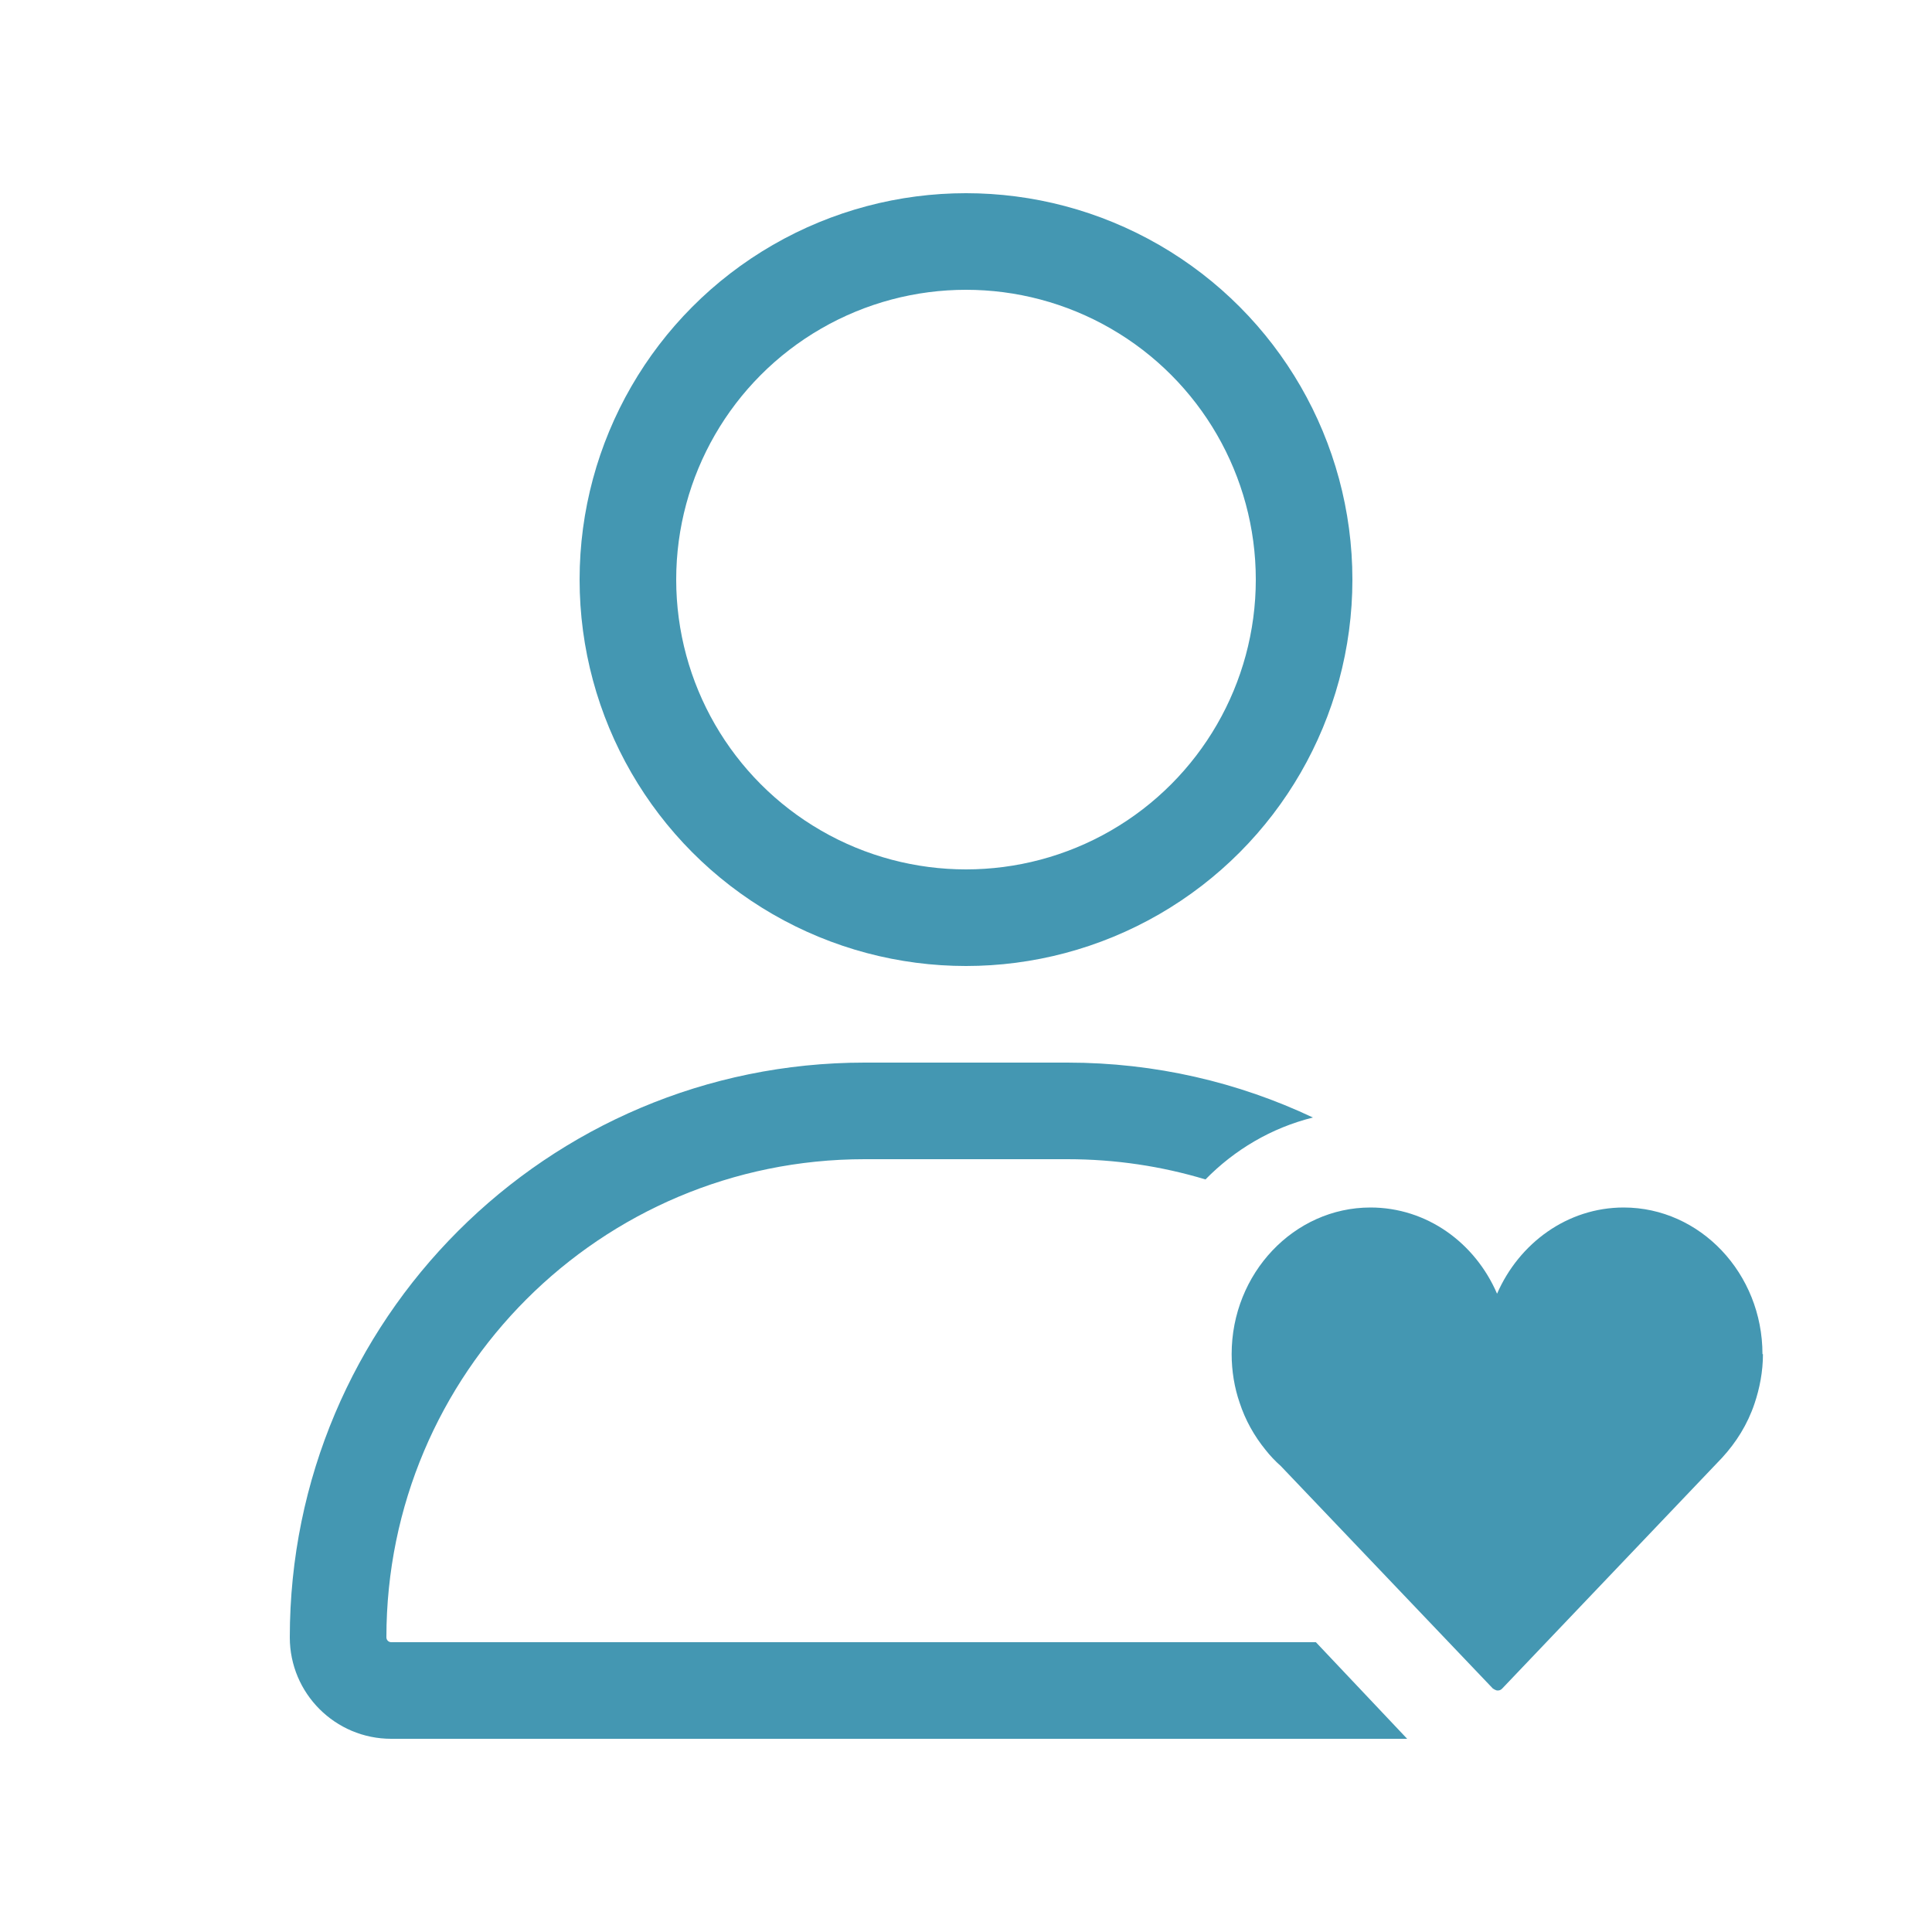
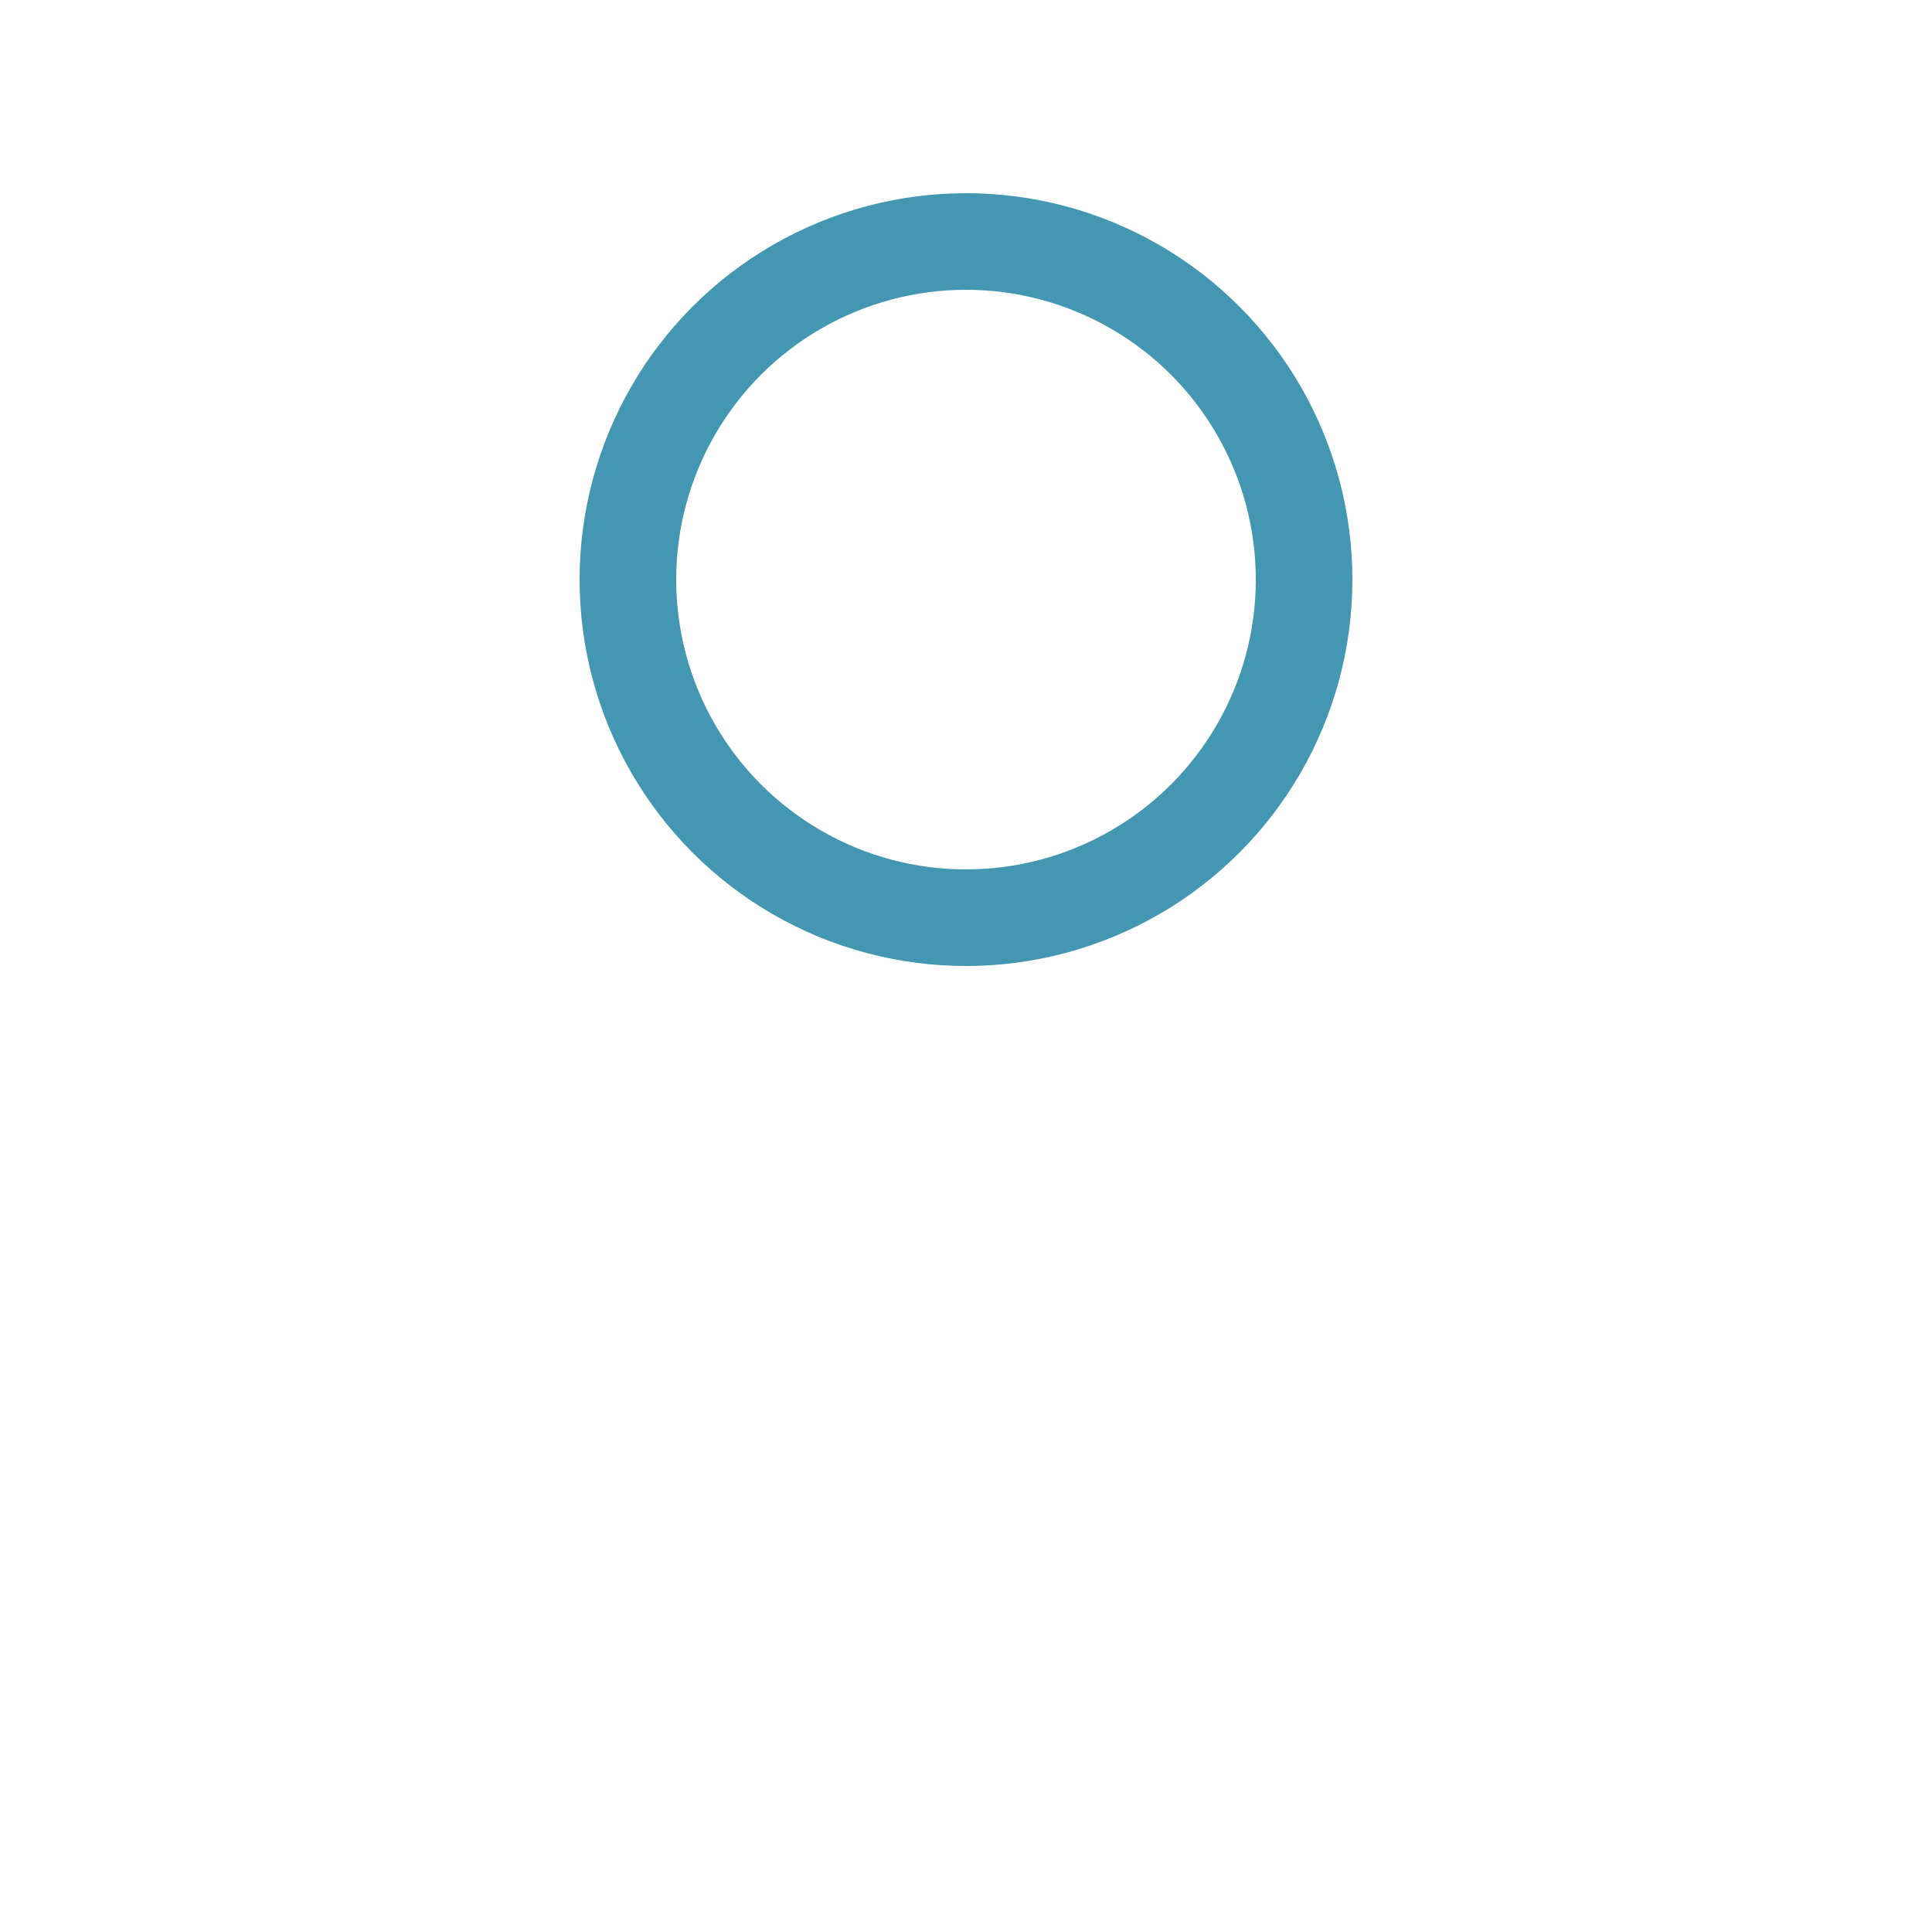
<svg xmlns="http://www.w3.org/2000/svg" width="40" height="40" viewBox="0 0 40 40" fill="none">
  <circle cx="20" cy="12" r="7" stroke="#4497B2" stroke-width="2" />
-   <path fill-rule="evenodd" clip-rule="evenodd" d="M17.9 24H22.1C23.094 24 24.053 24.146 24.958 24.419C25.559 23.806 26.319 23.352 27.183 23.137C25.641 22.408 23.918 22 22.1 22H17.9C11.328 22 6 27.328 6 33.9C6 35.06 6.94 36 8.1 36H29.134L27.244 34H8.1C8.045 34 8 33.955 8 33.9C8 28.432 12.432 24 17.9 24Z" fill="#4497B2" />
-   <path d="M36.49 28.036C36.49 26.364 35.199 25 33.617 25C32.452 25 31.451 25.738 30.995 26.785C30.539 25.728 29.539 25 28.374 25C26.791 25 25.5 26.364 25.5 28.036C25.5 28.385 25.558 28.733 25.665 29.041C25.782 29.4 25.966 29.728 26.199 30.015C26.296 30.139 26.403 30.251 26.519 30.354L30.908 34.959C30.908 34.959 30.966 35 31.005 35C31.044 35 31.073 34.99 31.102 34.959L35.655 30.18C35.947 29.861 36.18 29.492 36.325 29.061C36.432 28.744 36.5 28.395 36.5 28.036H36.49Z" fill="#4497B2" />
</svg>